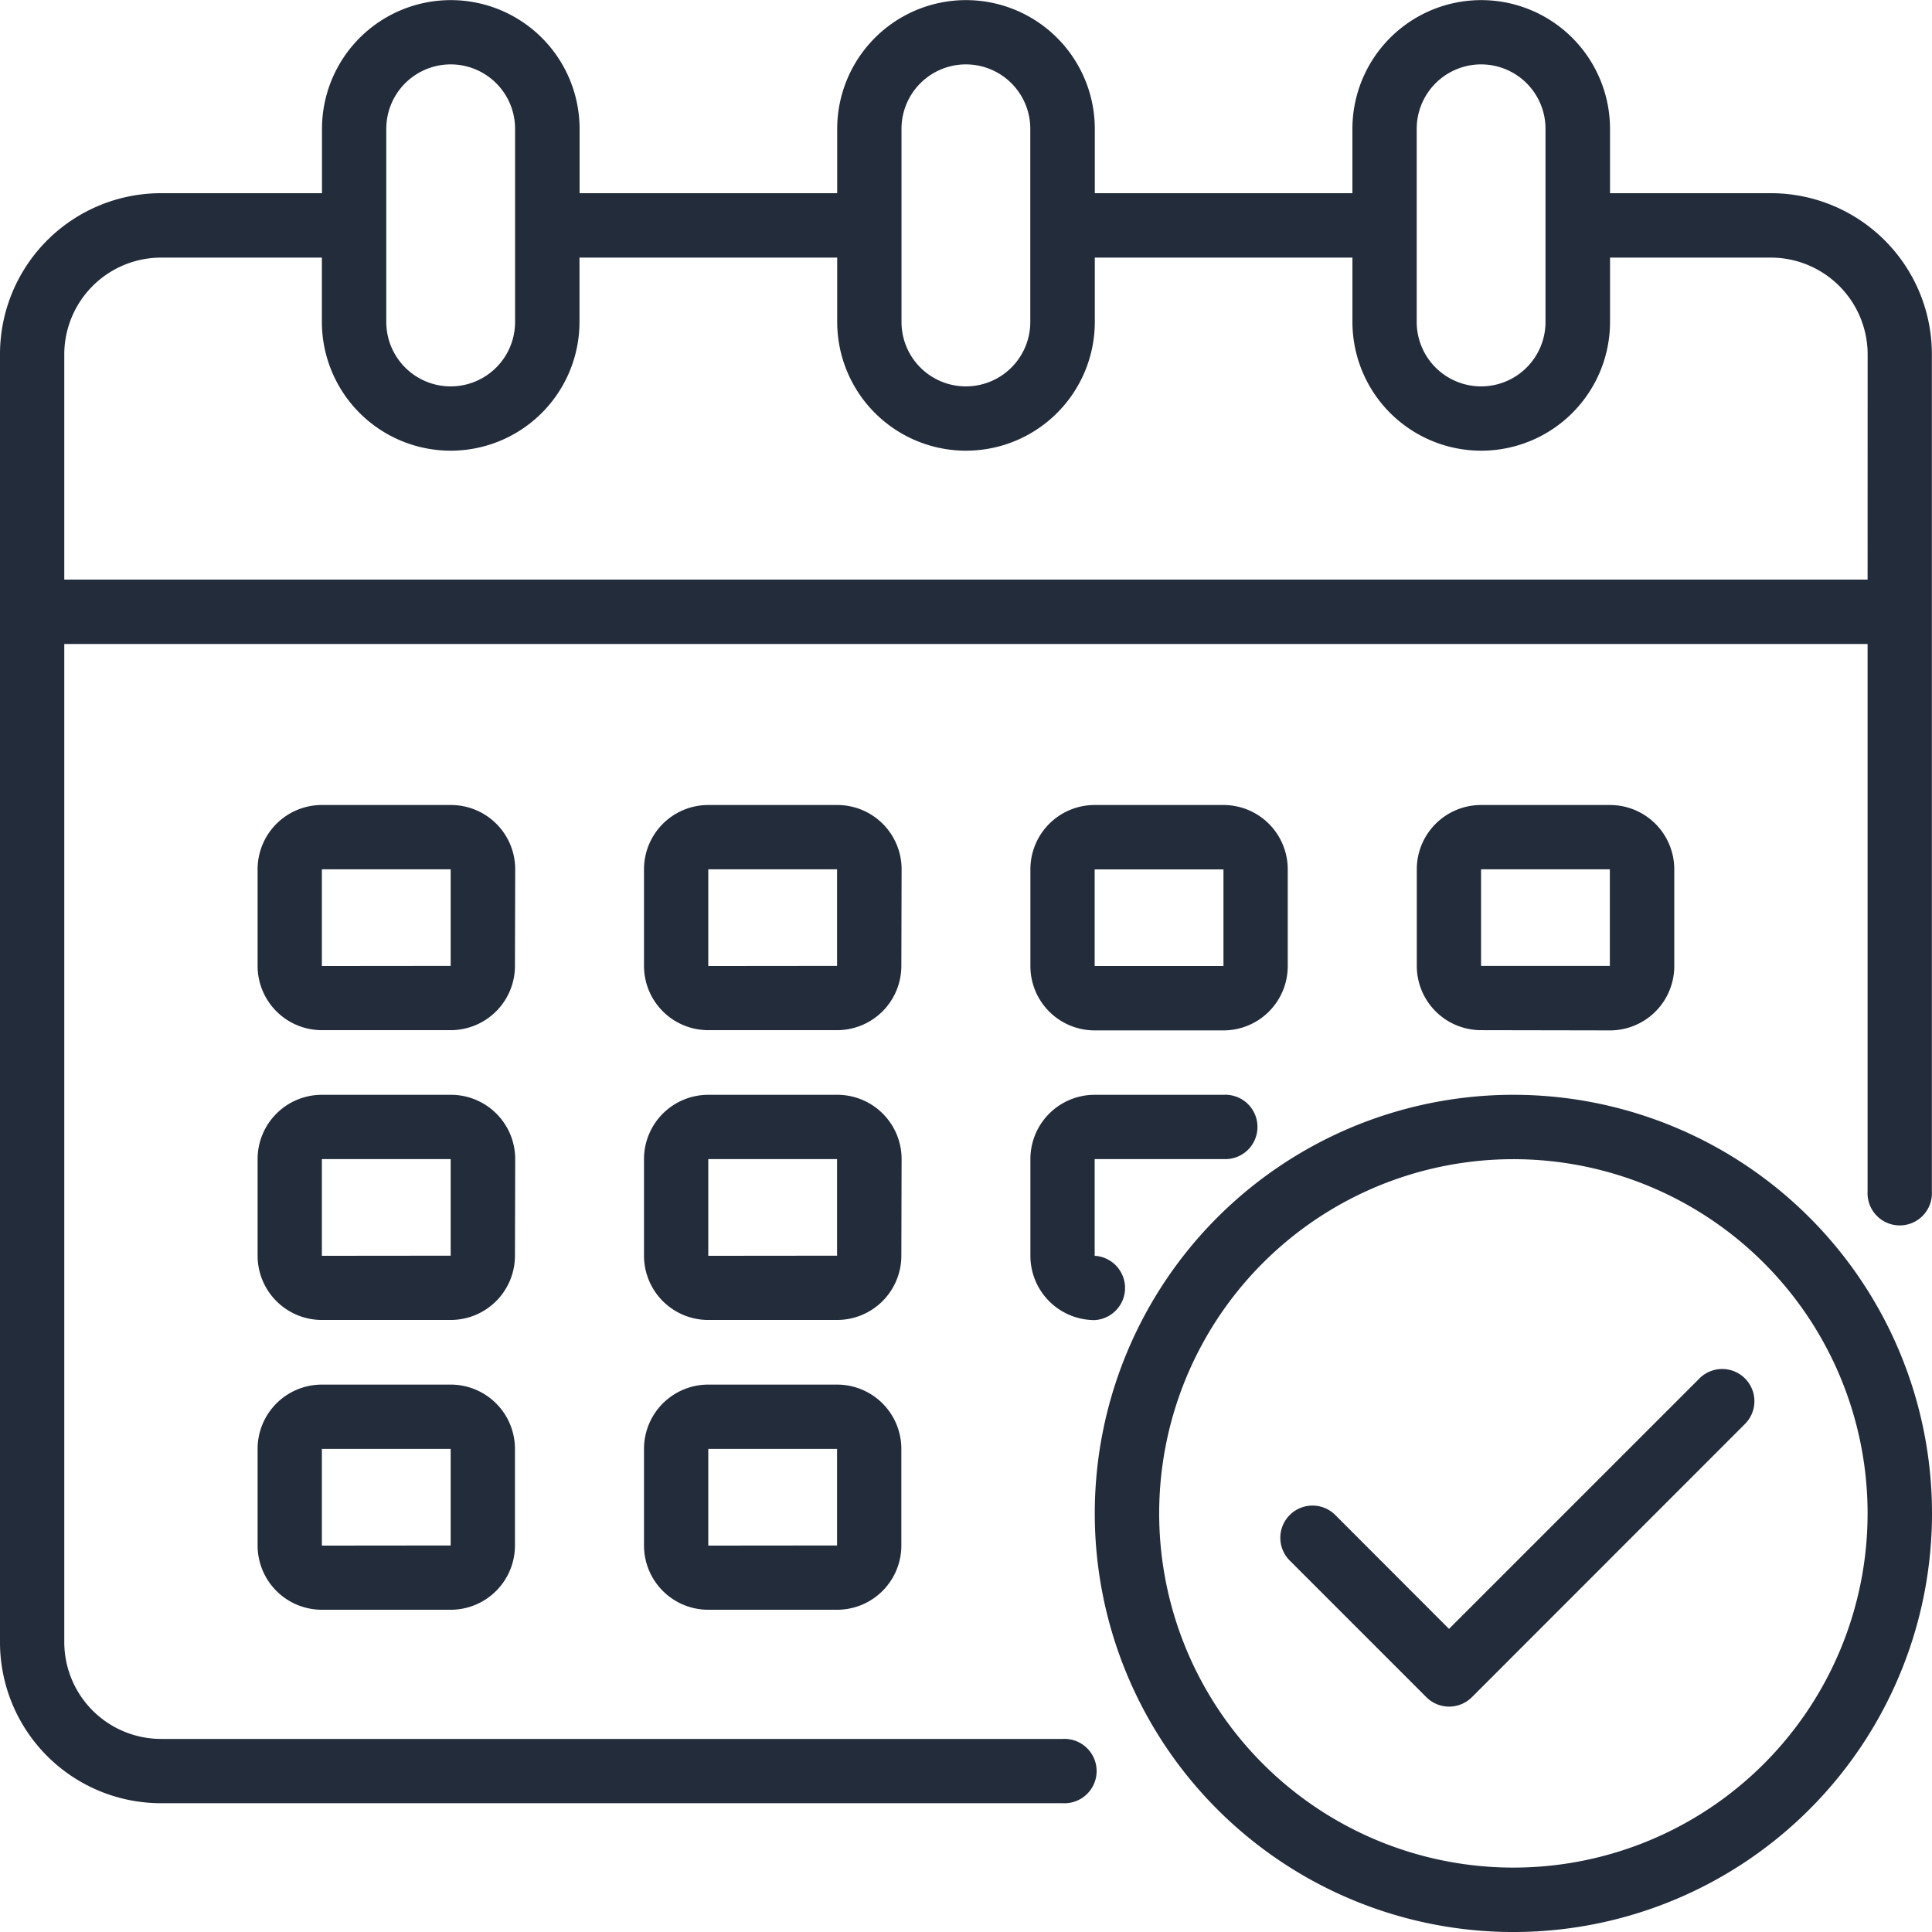
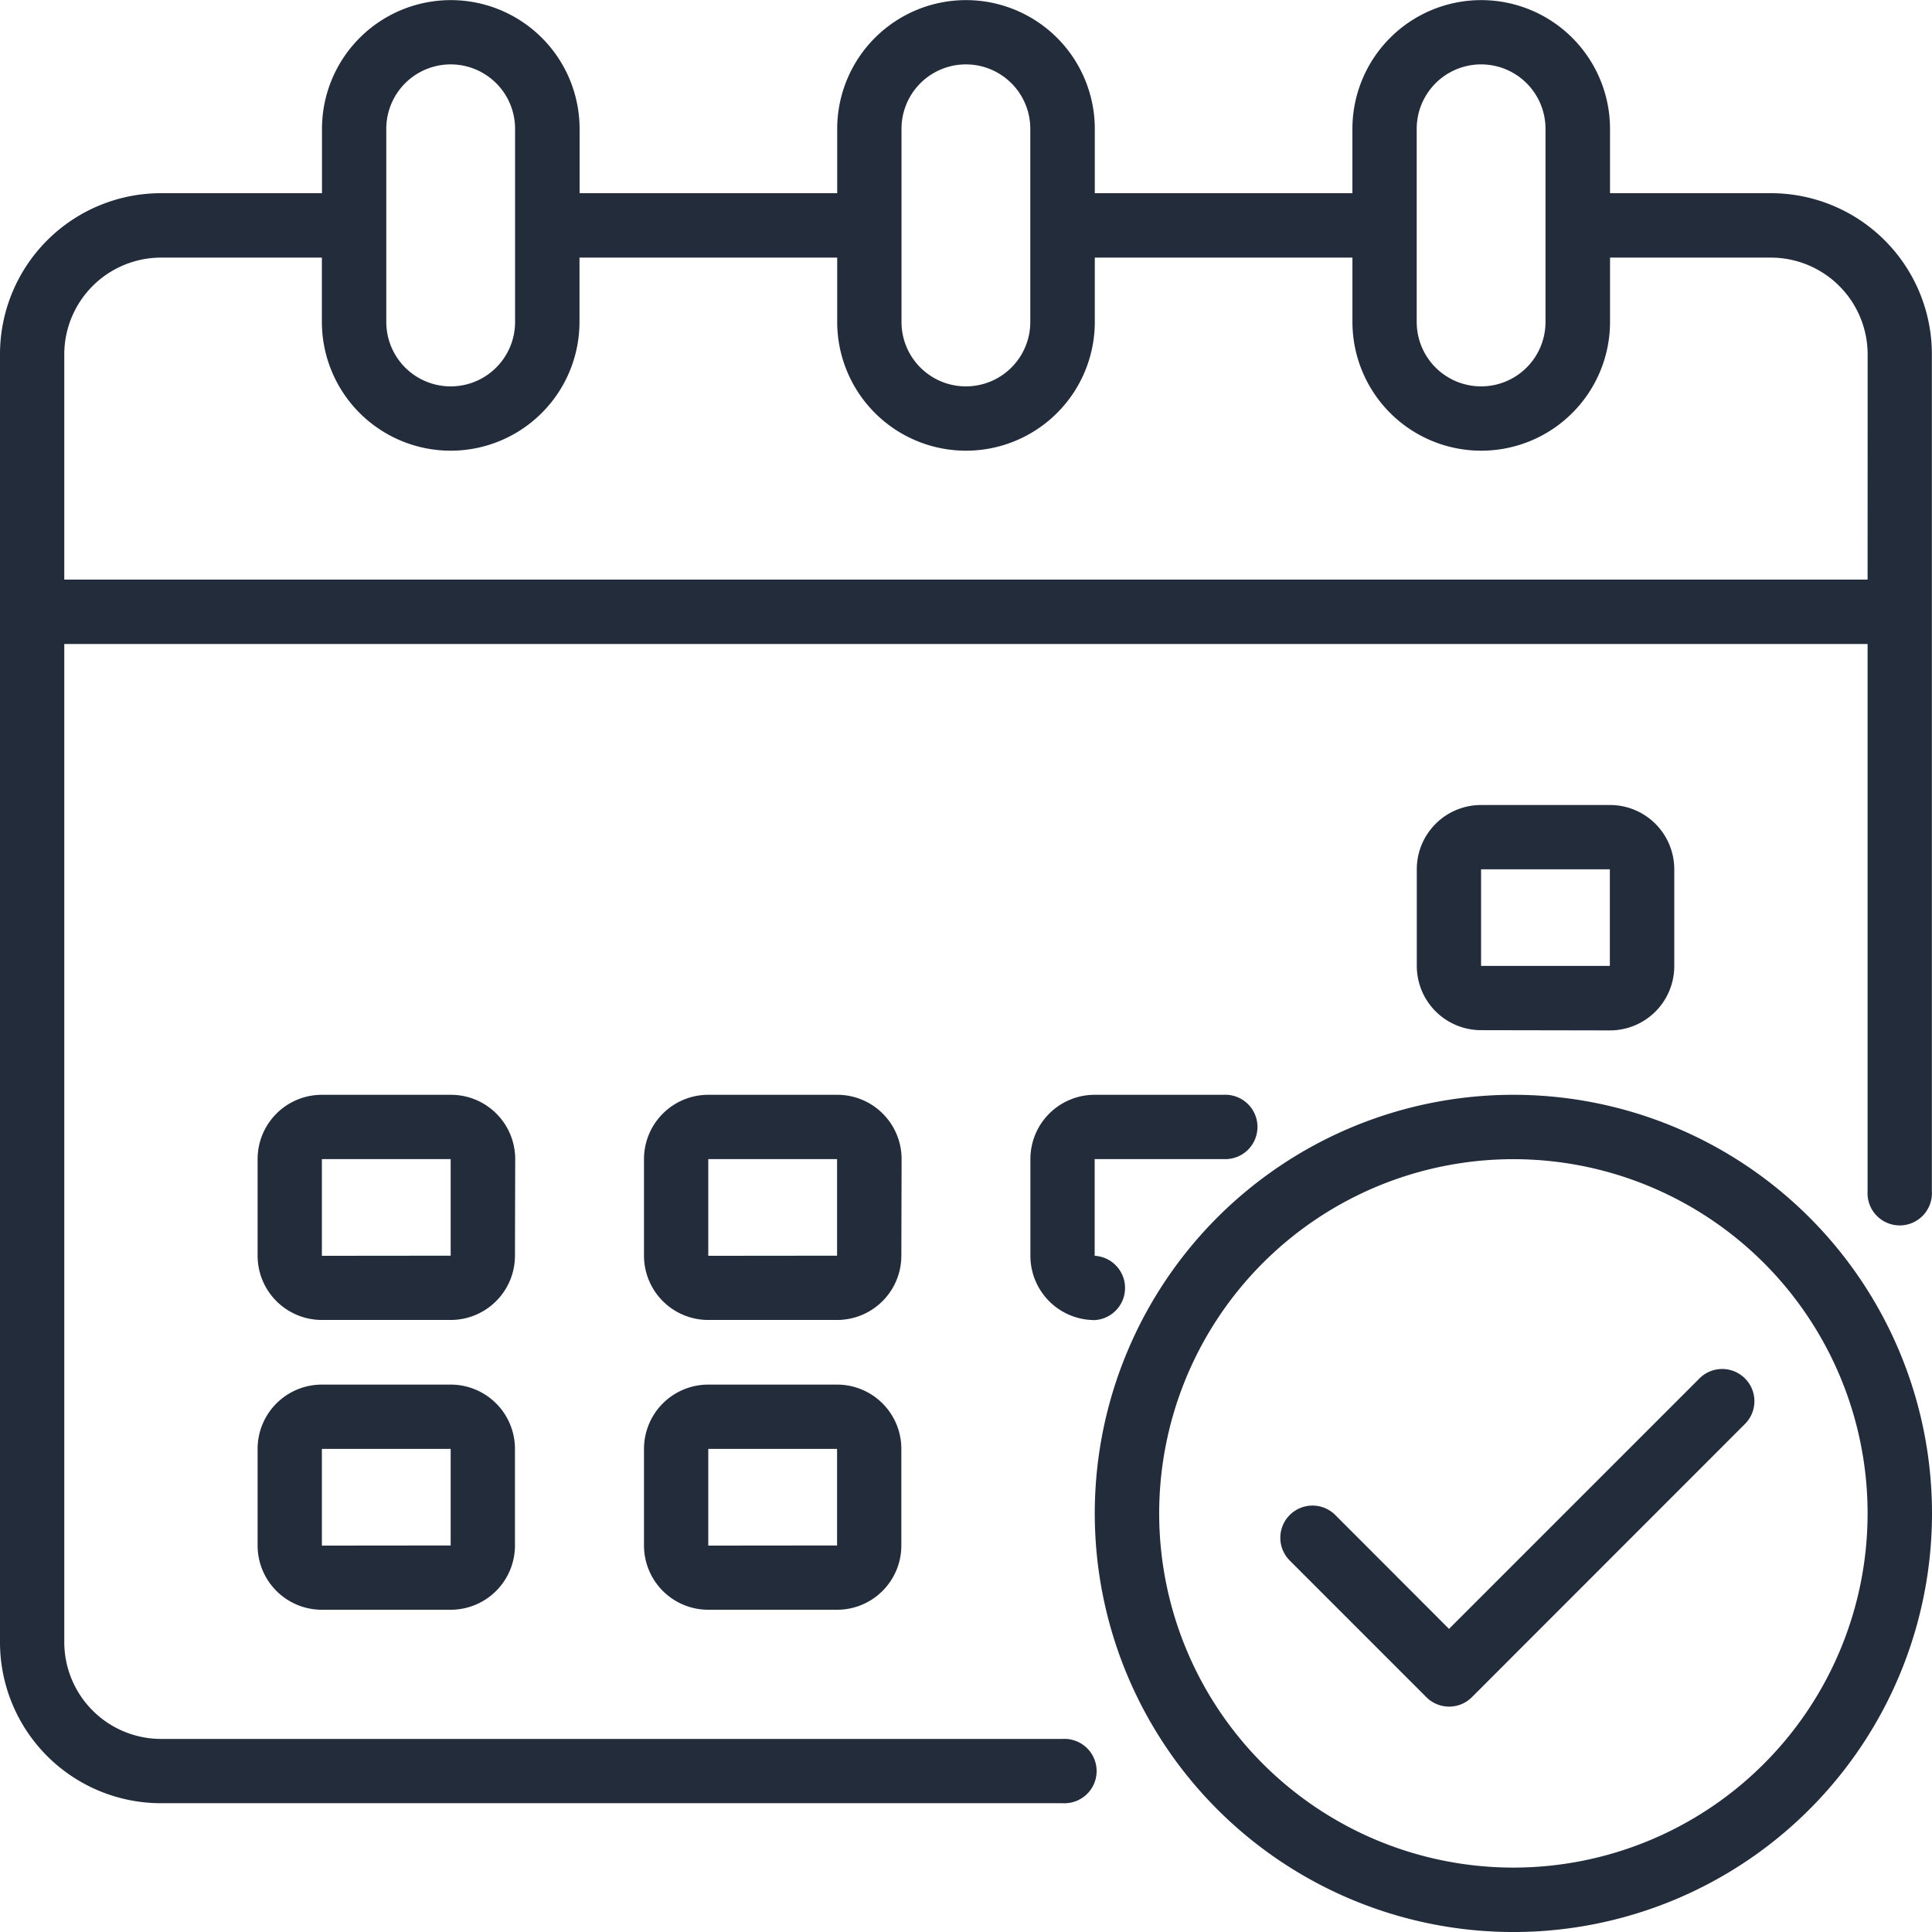
<svg xmlns="http://www.w3.org/2000/svg" width="75.141" height="75.141" viewBox="0 0 75.141 75.141">
  <g id="team-calendar" transform="translate(-2 -2)">
    <path id="Pfad_945" data-name="Pfad 945" d="M70.879,9.514H64.618v-2.5a5.009,5.009,0,1,0-10.019,0v2.5H44.58v-2.5a5.009,5.009,0,0,0-10.019,0v2.5H24.542v-2.5a5.009,5.009,0,1,0-10.019,0v2.5H8.262A6.262,6.262,0,0,0,2,15.776V65.87a6.262,6.262,0,0,0,6.262,6.262H43.328a1.252,1.252,0,1,0,0-2.5H8.262A3.768,3.768,0,0,1,4.5,65.87V27.047H74.636v21.29a1.252,1.252,0,1,0,2.5,0V15.776a6.262,6.262,0,0,0-6.262-6.262ZM57.1,7.009a2.5,2.5,0,1,1,5.009,0v7.514a2.5,2.5,0,1,1-5.009,0Zm-20.038,0a2.5,2.5,0,1,1,5.009,0v7.514a2.5,2.5,0,1,1-5.009,0Zm-20.038,0a2.5,2.5,0,1,1,5.009,0v7.514a2.5,2.5,0,0,1-5.009,0ZM74.636,24.542H4.5V15.776a3.768,3.768,0,0,1,3.757-3.757h6.262v2.5a5.009,5.009,0,0,0,10.019,0v-2.5H34.561v2.5a5.009,5.009,0,0,0,10.019,0v-2.5H54.6v2.5a5.009,5.009,0,1,0,10.019,0v-2.5h6.262a3.768,3.768,0,0,1,3.757,3.757Z" transform="translate(0 0)" fill="#232c3b" />
-     <path id="Pfad_946" data-name="Pfad 946" d="M32.019,29.5a2.5,2.5,0,0,0-2.5-2.5H24.5A2.5,2.5,0,0,0,22,29.5v3.757a2.5,2.5,0,0,0,2.5,2.5h5.009a2.5,2.5,0,0,0,2.5-2.5ZM24.5,33.262V29.5h5.009v3.757Z" transform="translate(5.047 6.309)" fill="#232c3b" />
-     <path id="Pfad_947" data-name="Pfad 947" d="M20.019,29.5a2.5,2.5,0,0,0-2.5-2.5H12.5A2.5,2.5,0,0,0,10,29.5v3.757a2.5,2.5,0,0,0,2.5,2.5h5.009a2.5,2.5,0,0,0,2.5-2.5ZM12.5,33.262V29.5h5.009v3.757Z" transform="translate(2.019 6.309)" fill="#232c3b" />
    <path id="Pfad_948" data-name="Pfad 948" d="M53.514,35.766a2.5,2.5,0,0,0,2.5-2.5V29.5a2.5,2.5,0,0,0-2.5-2.5H48.5A2.5,2.5,0,0,0,46,29.5v3.757a2.5,2.5,0,0,0,2.5,2.5ZM48.5,29.5h5.009v3.757H48.5Z" transform="translate(11.103 6.309)" fill="#232c3b" />
    <path id="Pfad_949" data-name="Pfad 949" d="M32.019,38.5a2.5,2.5,0,0,0-2.5-2.5H24.5A2.5,2.5,0,0,0,22,38.5v3.757a2.5,2.5,0,0,0,2.5,2.5h5.009a2.5,2.5,0,0,0,2.5-2.5ZM24.5,42.262V38.5h5.009v3.757Z" transform="translate(5.047 8.58)" fill="#232c3b" />
    <path id="Pfad_950" data-name="Pfad 950" d="M20.019,38.5a2.5,2.5,0,0,0-2.5-2.5H12.5A2.5,2.5,0,0,0,10,38.5v3.757a2.5,2.5,0,0,0,2.5,2.5h5.009a2.5,2.5,0,0,0,2.5-2.5ZM12.5,42.262V38.5h5.009v3.757Z" transform="translate(2.019 8.58)" fill="#232c3b" />
    <path id="Pfad_951" data-name="Pfad 951" d="M29.514,45H24.5A2.5,2.5,0,0,0,22,47.5v3.757a2.5,2.5,0,0,0,2.5,2.5h5.009a2.5,2.5,0,0,0,2.5-2.5V47.5A2.5,2.5,0,0,0,29.514,45ZM24.5,51.262V47.5h5.009v3.757Z" transform="translate(5.047 10.851)" fill="#232c3b" />
-     <path id="Pfad_952" data-name="Pfad 952" d="M36.5,35.766h5.009a2.5,2.5,0,0,0,2.5-2.5V29.5a2.5,2.5,0,0,0-2.5-2.5H36.5A2.5,2.5,0,0,0,34,29.5v3.757A2.5,2.5,0,0,0,36.5,35.766Zm0-6.262h5.009v3.757H36.5Z" transform="translate(8.075 6.309)" fill="#232c3b" />
    <path id="Pfad_953" data-name="Pfad 953" d="M34,42.262a2.5,2.5,0,0,0,2.5,2.5,1.252,1.252,0,0,0,0-2.5V38.5h5.009a1.252,1.252,0,1,0,0-2.5H36.5A2.5,2.5,0,0,0,34,38.5Z" transform="translate(8.075 8.58)" fill="#232c3b" />
-     <path id="Pfad_954" data-name="Pfad 954" d="M17.514,45H12.5A2.5,2.5,0,0,0,10,47.5v3.757a2.5,2.5,0,0,0,2.5,2.5h5.009a2.5,2.5,0,0,0,2.5-2.5V47.5A2.5,2.5,0,0,0,17.514,45ZM12.5,51.262V47.5h5.009v3.757Z" transform="translate(2.019 10.851)" fill="#232c3b" />
+     <path id="Pfad_954" data-name="Pfad 954" d="M17.514,45H12.5A2.5,2.5,0,0,0,10,47.5v3.757a2.5,2.5,0,0,0,2.5,2.5h5.009a2.5,2.5,0,0,0,2.5-2.5V47.5A2.5,2.5,0,0,0,17.514,45ZM12.5,51.262V47.5h5.009v3.757" transform="translate(2.019 10.851)" fill="#232c3b" />
    <path id="Pfad_955" data-name="Pfad 955" d="M52.281,36A16.281,16.281,0,1,0,68.561,52.281,16.281,16.281,0,0,0,52.281,36Zm0,30.056A13.776,13.776,0,1,1,66.056,52.281,13.776,13.776,0,0,1,52.281,66.056Z" transform="translate(8.58 8.58)" fill="#232c3b" />
    <path id="Pfad_956" data-name="Pfad 956" d="M58.064,44.882l-9.741,9.741L43.9,50.194a1.252,1.252,0,1,0-1.771,1.771l5.313,5.314a1.252,1.252,0,0,0,1.771,0L59.834,46.653a1.252,1.252,0,1,0-1.771-1.771Z" transform="translate(10.033 10.729)" fill="#232c3b" />
  </g>
</svg>